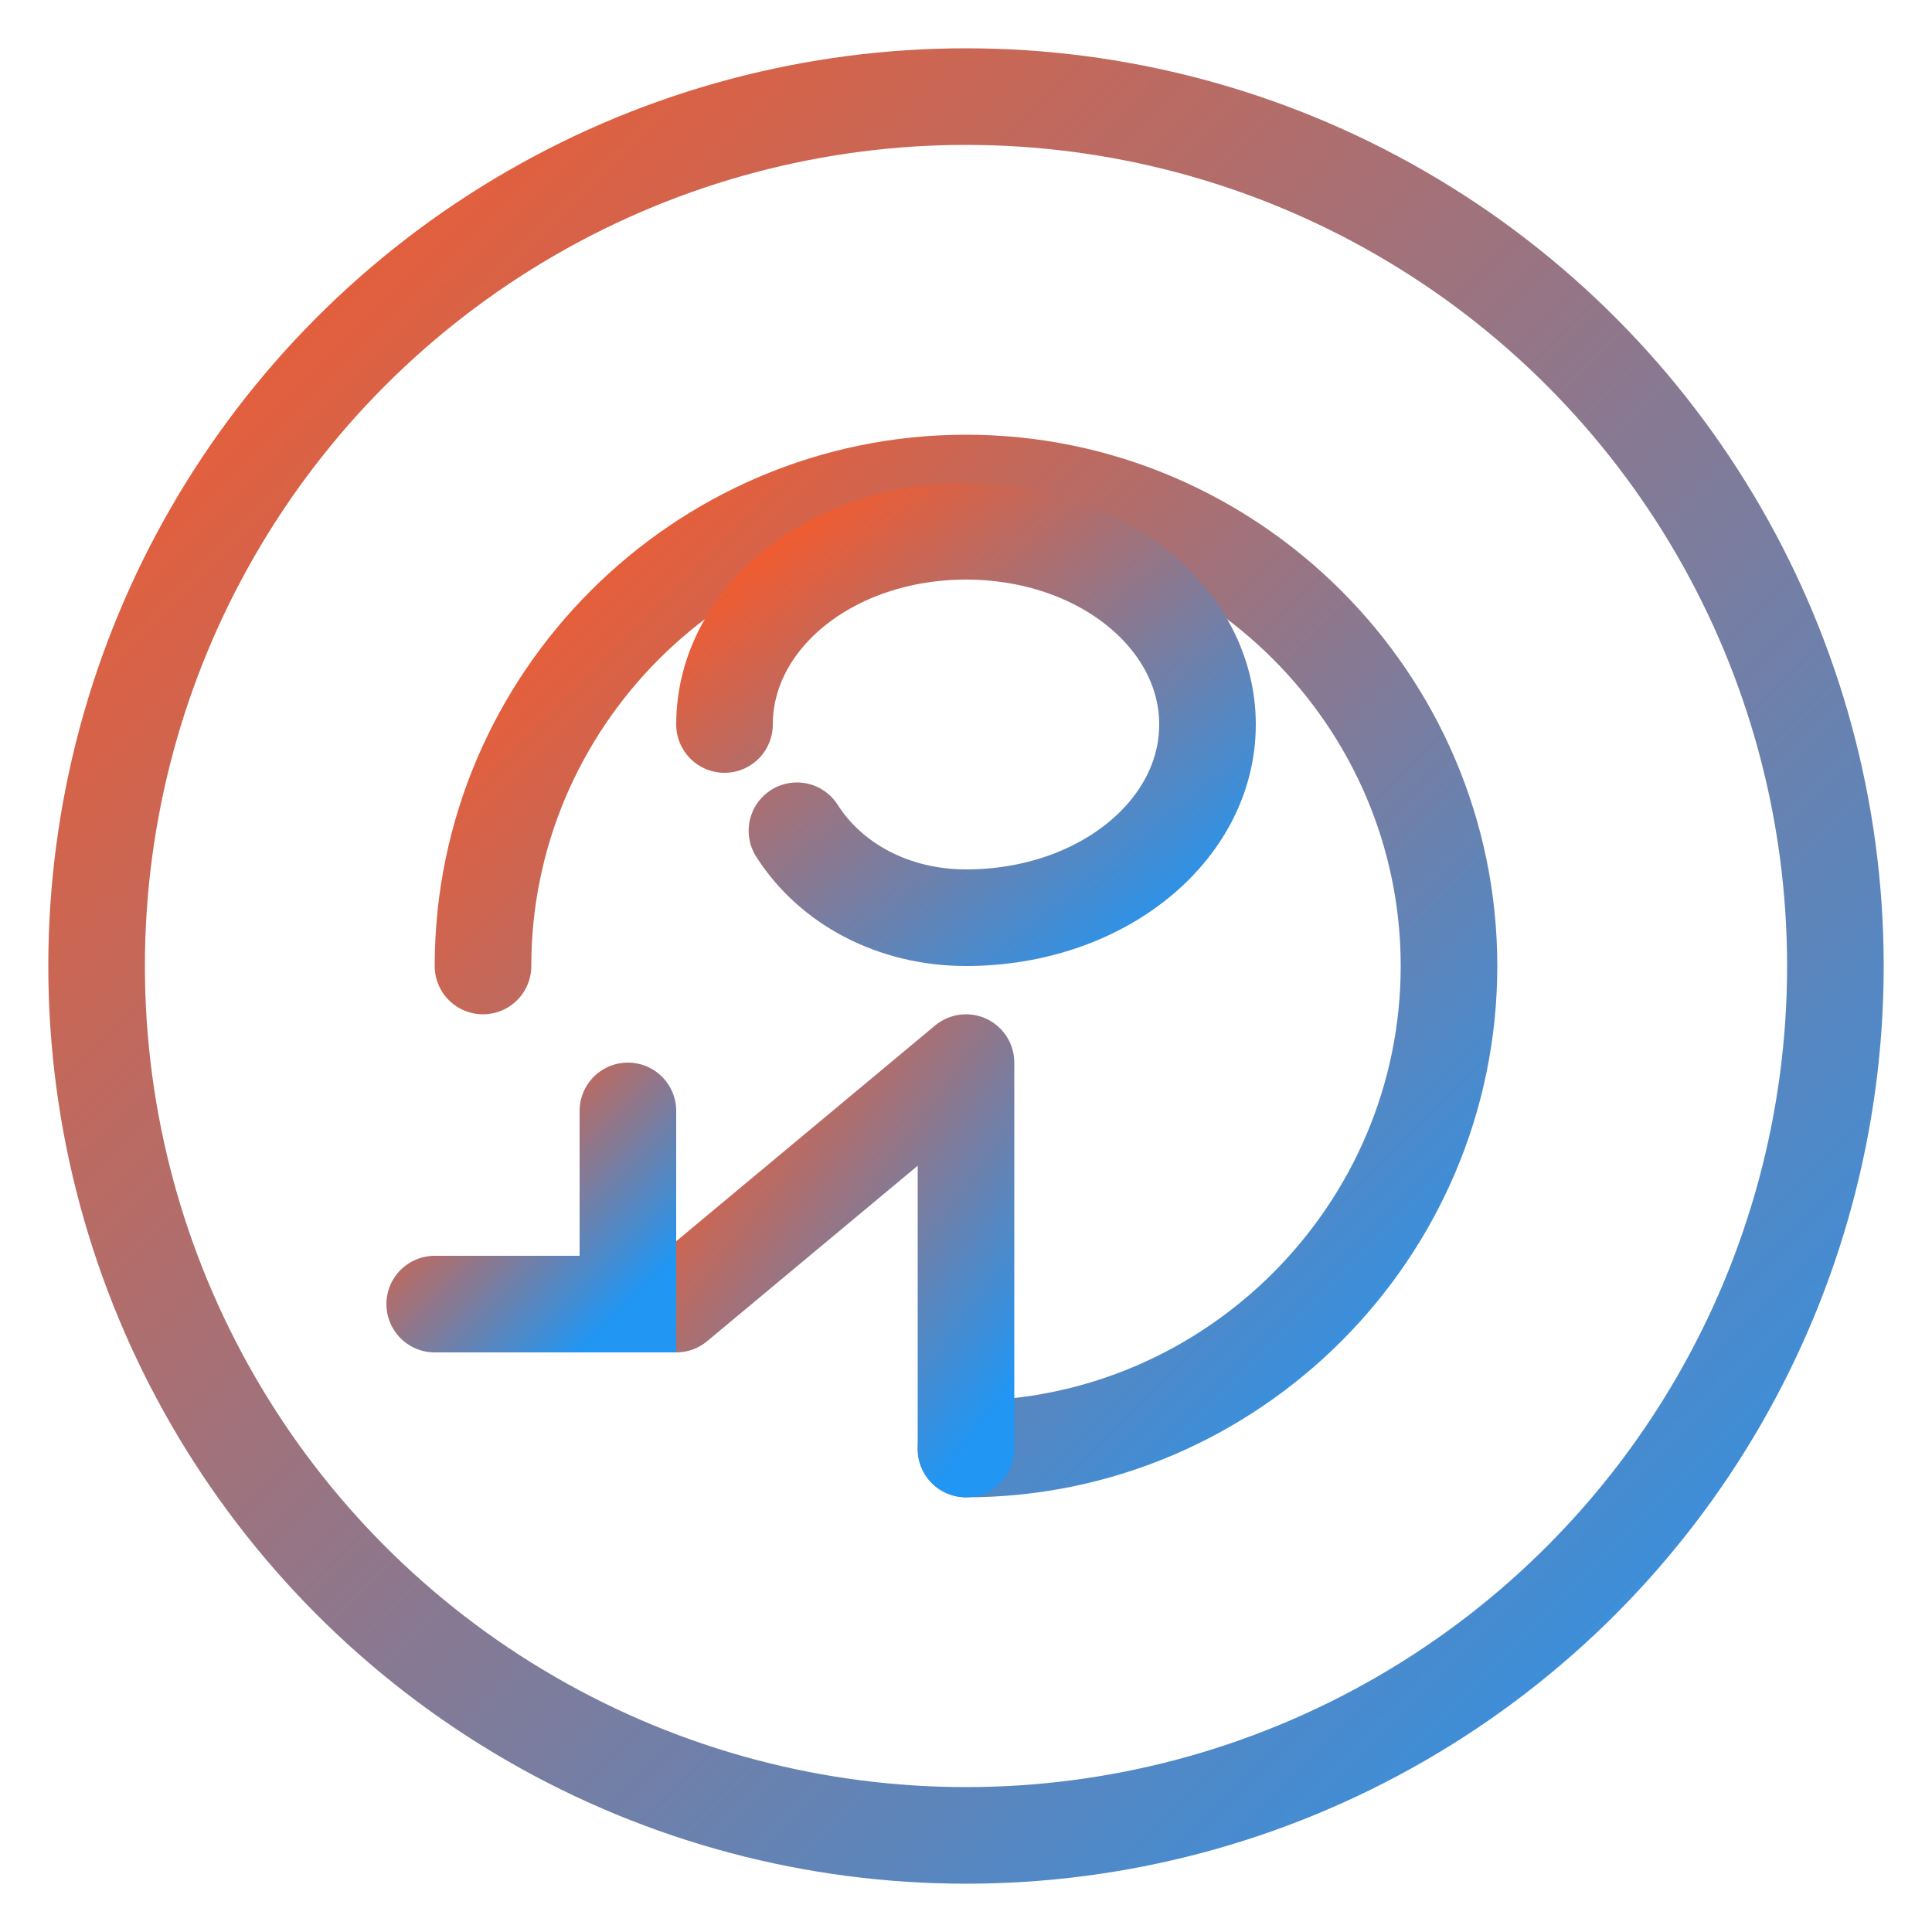
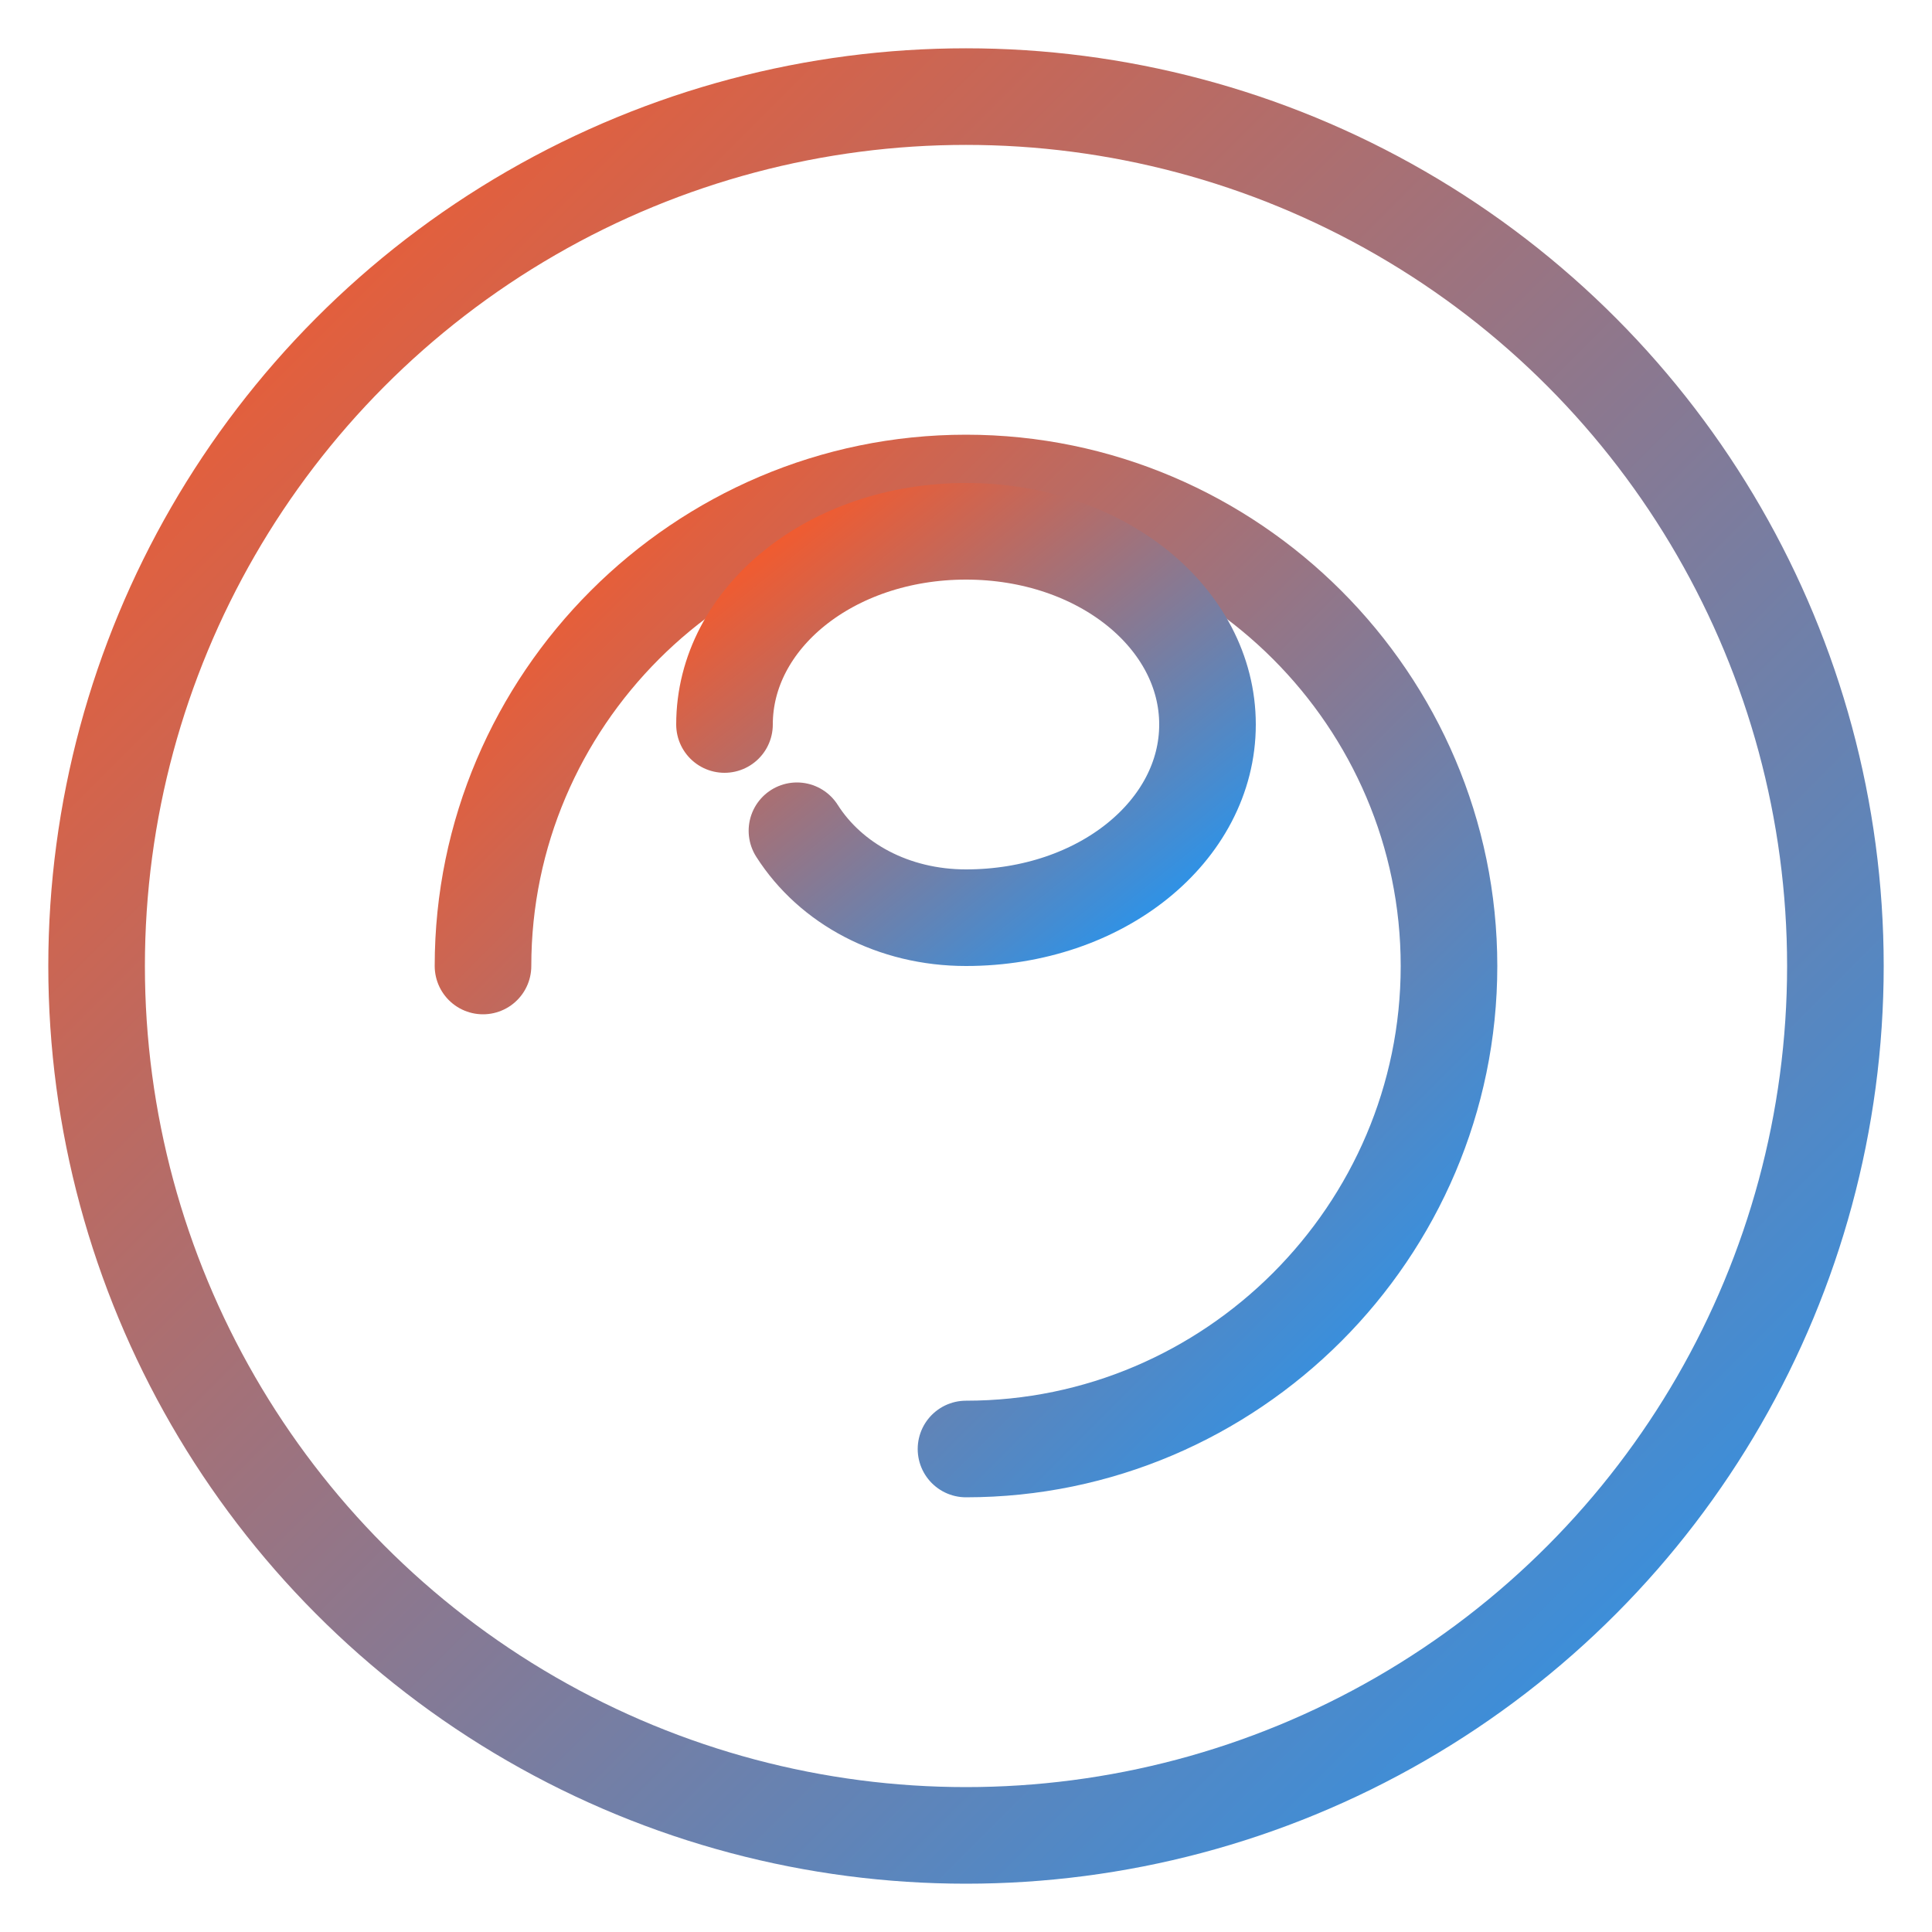
<svg xmlns="http://www.w3.org/2000/svg" width="40" height="40" viewBox="0 0 40 40">
  <defs>
    <linearGradient id="gradient" x1="0%" y1="0%" x2="100%" y2="100%">
      <stop offset="0%" stop-color="#ff5722" />
      <stop offset="100%" stop-color="#2196f3" />
    </linearGradient>
  </defs>
  <g fill="none" stroke="url(#gradient)" stroke-width="2">
    <circle cx="20" cy="20" r="18" />
    <path d="M10,20 C10,14.5 14.5,10 20,10 C25.5,10 30,14.5 30,20 C30,25.5 25.5,30 20,30" stroke-linecap="round" />
-     <path d="M20,30 L20,22 M20,22 L14,27" stroke-linecap="round" />
+     <path d="M20,30 L20,22 M20,22 " stroke-linecap="round" />
    <path d="M15,15 C15,12.8 17.2,11 20,11 C22.8,11 25,12.8 25,15 C25,17.2 22.8,19 20,19 C18.5,19 17.2,18.3 16.5,17.2" stroke-linecap="round" />
  </g>
-   <path d="M13,23 L13,27 L9,27" fill="none" stroke="url(#gradient)" stroke-width="2" stroke-linecap="round" />
</svg>